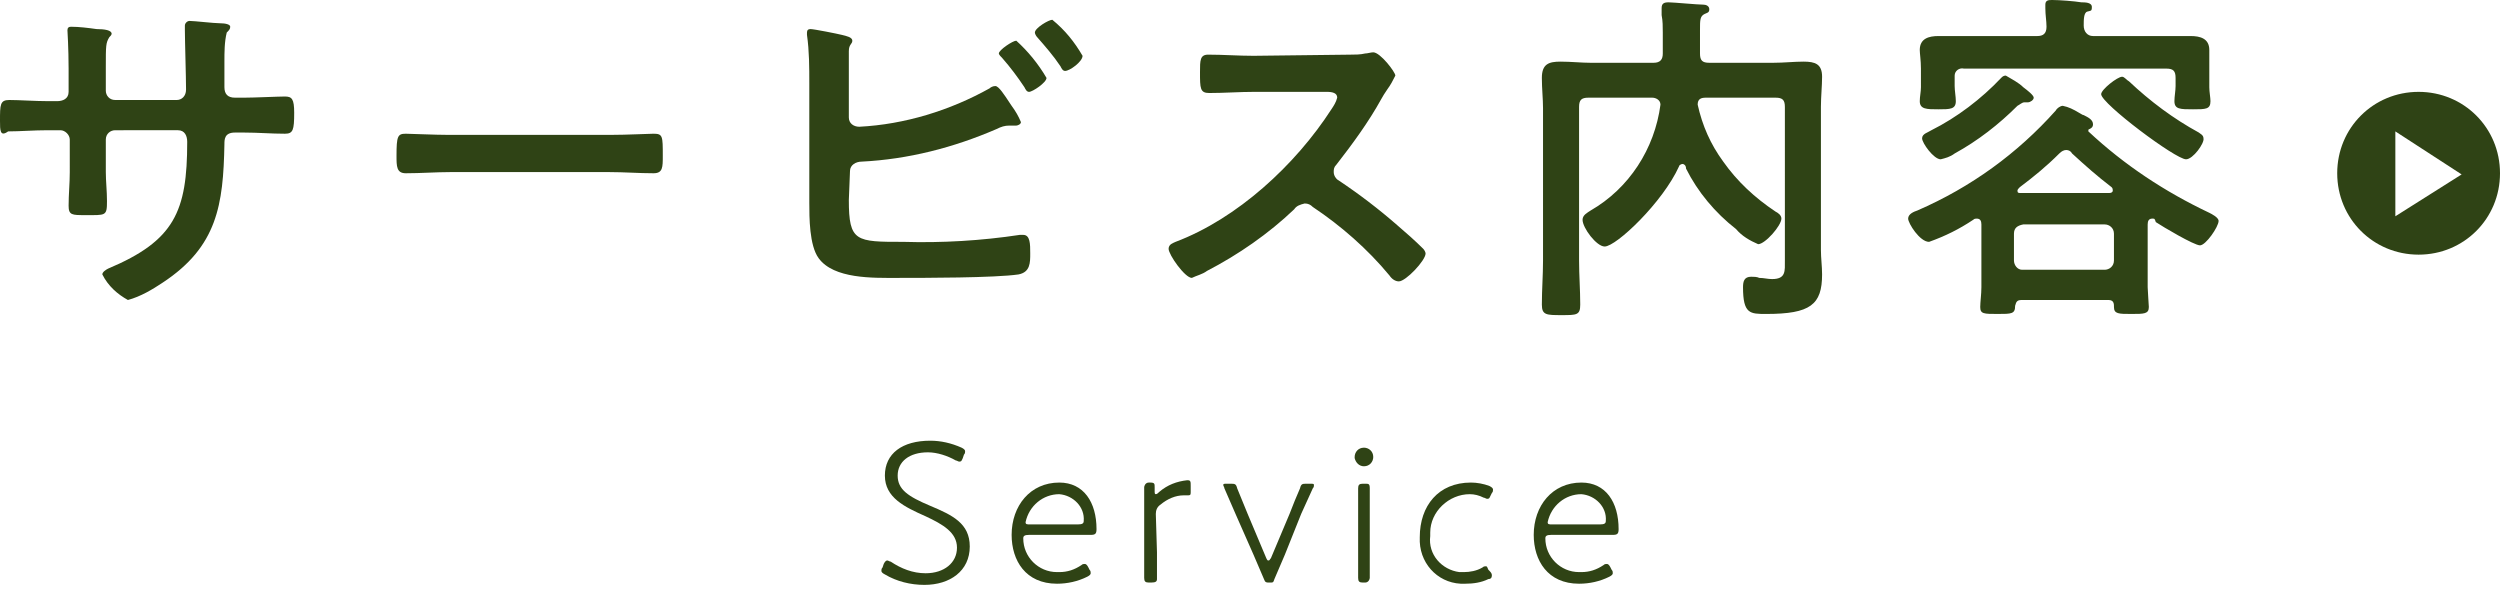
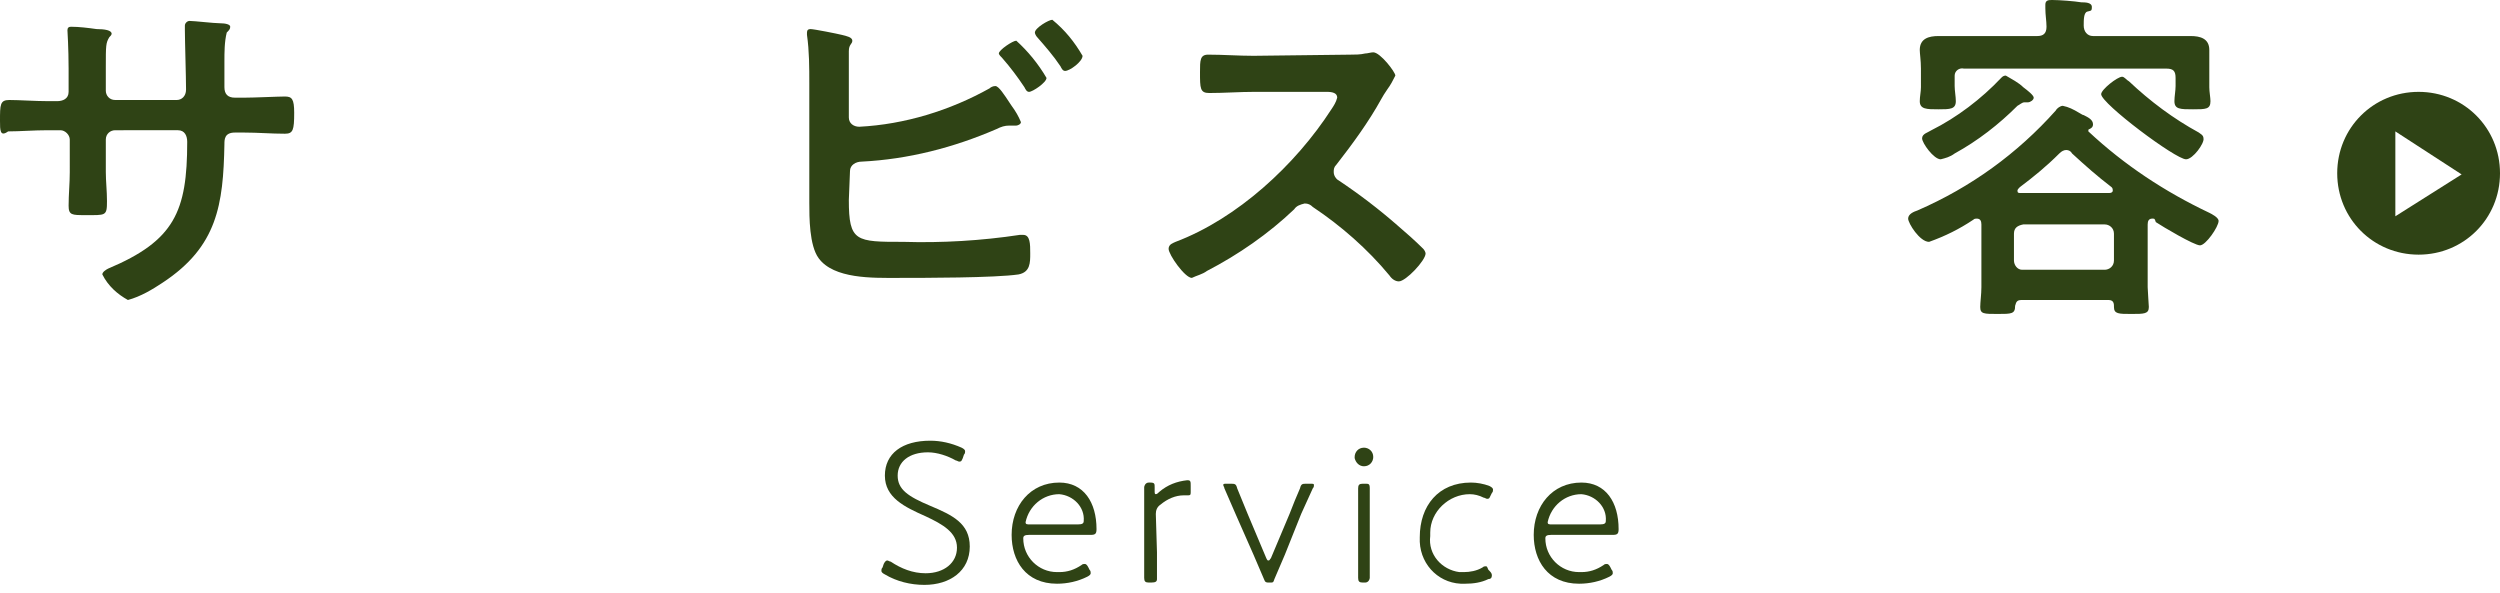
<svg xmlns="http://www.w3.org/2000/svg" version="1.1" id="レイヤー_1" x="0px" y="0px" viewBox="0 0 215 51" style="enable-background:new 0 0 215 51;" xml:space="preserve" width="215" height="51">
  <style type="text/css">
	.st0{fill:#2F4315;}
</style>
  <g>
    <path class="st0" d="M83.4,47c0,2.1-1.7,3.3-3.9,3.3c-1.2,0-2.4-0.3-3.4-0.9c-0.2-0.1-0.3-0.2-0.3-0.3s0-0.2,0.1-0.3l0.1-0.3   c0.1-0.2,0.2-0.3,0.3-0.3s0.2,0.1,0.3,0.1c0.9,0.6,1.9,1,3,1c1.6,0,2.7-0.9,2.7-2.2s-1.2-2-2.7-2.7c-1.8-0.8-3.5-1.6-3.5-3.5   s1.5-3,3.9-3c0.9,0,1.8,0.2,2.7,0.6c0.2,0.1,0.3,0.2,0.3,0.3s0,0.2-0.1,0.3l-0.1,0.3c-0.1,0.2-0.1,0.3-0.3,0.3   c-0.1,0-0.2-0.1-0.3-0.1c-0.7-0.4-1.6-0.7-2.4-0.7c-1.6,0-2.6,0.8-2.6,2s0.9,1.8,2.8,2.6S83.4,45,83.4,47z" />
    <path class="st0" d="M93.7,49c0.1,0.1,0.1,0.2,0.1,0.3s-0.1,0.2-0.3,0.3c-0.8,0.4-1.7,0.6-2.6,0.6c-2.7,0-3.9-2-3.9-4.2   c0-2.5,1.6-4.5,4.1-4.5c2.1,0,3.2,1.7,3.2,4c0,0.4-0.1,0.5-0.5,0.5h-5.3c-0.4,0-0.5,0.1-0.5,0.3c0,1.6,1.3,2.9,2.9,2.9   c0.1,0,0.1,0,0.2,0c0.7,0,1.3-0.2,1.9-0.6c0.1-0.1,0.2-0.1,0.3-0.1c0.1,0,0.2,0.1,0.3,0.3L93.7,49z M93.2,44.8   c0.1-1.2-0.9-2.2-2.1-2.3c-1.4,0-2.6,1-2.9,2.4c0,0.2,0.1,0.2,0.4,0.2h4.1C93.1,45.1,93.2,45,93.2,44.8z" />
    <path class="st0" d="M99.5,47.5c0,0.8,0,2.1,0,2.3s-0.1,0.3-0.5,0.3h-0.2c-0.3,0-0.4-0.1-0.4-0.4s0-1.5,0-2.3v-3.2c0-1,0-2.2,0-2.3   s0.1-0.4,0.4-0.4h0.1c0.4,0,0.4,0.1,0.4,0.4v0.3c0,0.2,0,0.3,0.1,0.3s0.2-0.1,0.3-0.2c0.7-0.6,1.5-0.9,2.4-1c0.3,0,0.3,0.1,0.3,0.5   v0.5c0,0.2,0,0.3-0.2,0.3h-0.4c-0.7,0-1.4,0.3-2,0.8c-0.3,0.2-0.4,0.5-0.4,0.8L99.5,47.5z" />
    <path class="st0" d="M110.5,47.7c-0.3,0.7-0.6,1.4-0.9,2.1c-0.1,0.3-0.1,0.3-0.4,0.3l0,0c-0.3,0-0.4,0-0.5-0.3   c-0.3-0.7-0.6-1.4-0.9-2.1l-1.5-3.4c-0.3-0.7-0.7-1.6-1-2.3c0-0.1-0.1-0.2-0.1-0.3s0.1-0.1,0.3-0.1h0.3c0.4,0,0.5,0,0.6,0.4   c0.3,0.7,0.6,1.5,0.9,2.2l1.6,3.8c0.1,0.2,0.1,0.2,0.2,0.2s0.1-0.1,0.2-0.2l1.6-3.8c0.3-0.8,0.6-1.5,0.9-2.2   c0.1-0.4,0.2-0.4,0.6-0.4h0.3c0.2,0,0.3,0,0.3,0.1s0,0.2-0.1,0.3c-0.3,0.7-0.7,1.5-1,2.2L110.5,47.7z" />
    <path class="st0" d="M118.1,39.3c0,0.4-0.3,0.8-0.8,0.8l0,0c-0.4,0-0.7-0.3-0.8-0.7c0,0,0,0,0-0.1c0-0.4,0.3-0.8,0.8-0.8l0,0   C117.7,38.5,118.1,38.8,118.1,39.3C118.1,39.2,118.1,39.3,118.1,39.3z M117.2,50.1c-0.3,0-0.4-0.1-0.4-0.4s0-1.5,0-2.3v-3.1   c0-0.9,0-2.2,0-2.3c0-0.3,0.1-0.4,0.4-0.4h0.2c0.3,0,0.4,0,0.4,0.4c0,0.1,0,1.4,0,2.3v3.1c0,0.8,0,2.2,0,2.3s-0.1,0.4-0.4,0.4   H117.2z" />
    <path class="st0" d="M128.3,49.5c0,0.2-0.1,0.3-0.3,0.3c-0.6,0.3-1.3,0.4-2,0.4c-2.1,0.1-3.8-1.5-3.9-3.6c0-0.1,0-0.3,0-0.4   c0-2.7,1.6-4.7,4.4-4.7c0.5,0,1.1,0.1,1.6,0.3c0.2,0.1,0.3,0.2,0.3,0.3s0,0.2-0.1,0.3l-0.1,0.2c-0.1,0.2-0.1,0.3-0.3,0.3   c-0.1,0-0.2-0.1-0.3-0.1c-0.4-0.2-0.8-0.3-1.2-0.3c-1.8,0-3.4,1.5-3.4,3.3c0,0.1,0,0.2,0,0.3c-0.2,1.6,1,2.9,2.5,3.1   c0.1,0,0.3,0,0.4,0c0.5,0,1.1-0.1,1.6-0.4c0.1-0.1,0.2-0.1,0.3-0.1c0.1,0,0.1,0.1,0.2,0.3l0.1,0.1   C128.3,49.3,128.3,49.4,128.3,49.5z" />
    <path class="st0" d="M138.6,49c0.1,0.1,0.1,0.2,0.1,0.3s-0.1,0.2-0.3,0.3c-0.8,0.4-1.7,0.6-2.6,0.6c-2.7,0-3.9-2-3.9-4.2   c0-2.5,1.6-4.5,4.1-4.5c2.1,0,3.2,1.7,3.2,4c0,0.4-0.1,0.5-0.5,0.5h-5.3c-0.4,0-0.5,0.1-0.5,0.3c0,1.6,1.3,2.9,2.9,2.9   c0.1,0,0.1,0,0.2,0c0.7,0,1.3-0.2,1.9-0.6c0.1-0.1,0.2-0.1,0.3-0.1s0.2,0.1,0.3,0.3L138.6,49z M138.1,44.8c0.1-1.2-0.9-2.2-2.1-2.3   c-1.4,0-2.6,1-2.9,2.4c0,0.2,0.1,0.2,0.4,0.2h4.1C138,45.1,138.1,45,138.1,44.8z" />
  </g>
  <g>
    <path class="st0" d="M4.9,8.7c0.5,0,1-0.2,1-0.8v-2c0-1.7-0.1-3.3-0.1-3.3c0-0.2,0.1-0.3,0.3-0.3c0.7,0,1.5,0.1,2.2,0.2   c0.7,0,1.3,0.1,1.3,0.4c0,0.1-0.1,0.2-0.2,0.3C9.1,3.7,9.1,3.9,9.1,5.8v2c0,0.4,0.3,0.8,0.8,0.8l0,0h5.3c0.4,0,0.8-0.3,0.8-0.9   c0-1.1-0.1-4.2-0.1-5.1c0-0.1,0-0.2,0-0.4s0.2-0.4,0.4-0.4l0,0c0.4,0,2.1,0.2,2.6,0.2s0.9,0.1,0.9,0.3s-0.1,0.3-0.3,0.5   c-0.2,0.8-0.2,1.7-0.2,2.5v1.1c0,0.3,0,0.6,0,0.9v0.2c0,0.6,0.3,0.9,0.9,0.9H21c0.9,0,2.9-0.1,3.5-0.1s0.8,0.2,0.8,1.4   c0,1.5-0.1,1.8-0.8,1.8c-1.2,0-2.3-0.1-3.5-0.1h-0.8c-0.9,0-0.9,0.6-0.9,1c-0.1,5.2-0.6,8.8-5.3,11.9c-0.9,0.6-1.9,1.2-3,1.5   c-0.9-0.5-1.7-1.2-2.2-2.2c0-0.2,0.3-0.4,0.5-0.5c5.7-2.4,6.8-4.9,6.8-10.9c0-0.5-0.2-1-0.8-1H9.9c-0.4,0-0.8,0.3-0.8,0.8v2.8   c0,0.8,0.1,1.6,0.1,2.5c0,1.3-0.1,1.2-1.9,1.2c-1.1,0-1.4,0-1.4-0.8c0-1,0.1-1.9,0.1-2.9V12c0-0.4-0.4-0.8-0.8-0.8H4.1   c-1.2,0-2.4,0.1-3.4,0.1C0,11.8,0,11.2,0,10.4C0,9,0,8.6,0.8,8.6c0.9,0,2.2,0.1,3.4,0.1C4.2,8.7,4.9,8.7,4.9,8.7z" />
-     <path class="st0" d="M52.5,11.6c1.4,0,3.3-0.1,3.7-0.1c0.8,0,0.8,0.2,0.8,1.9c0,1,0,1.5-0.8,1.5c-1.3,0-2.5-0.1-3.8-0.1H38.7   c-1.2,0-2.5,0.1-3.8,0.1c-0.8,0-0.8-0.6-0.8-1.5c0-1.7,0.1-1.9,0.8-1.9c0.4,0,2.5,0.1,3.7,0.1H52.5z" />
    <path class="st0" d="M73,17.2c0,3.6,0.6,3.6,4.7,3.6c3.3,0.1,6.7-0.1,10-0.6H88c0.6,0,0.6,0.8,0.6,1.6s0,1.6-1,1.8   c-2,0.3-8.2,0.3-10.5,0.3c-2,0-5.4,0.1-6.7-1.7c-0.8-1.1-0.8-3.5-0.8-4.8V7.2c0-1.4,0-2.8-0.2-4.2V2.8c0-0.2,0.1-0.3,0.3-0.3l0,0   C70,2.5,72,2.9,72.4,3s0.9,0.2,0.9,0.5S73,3.8,73,4.4c0,0.2,0,0.8,0,1.3v4.4c0,0.5,0.4,0.8,0.9,0.8c3.9-0.2,7.8-1.4,11.2-3.3   c0.1-0.1,0.3-0.2,0.5-0.2c0.3,0,0.8,0.8,1.2,1.4L87,9.1c0.3,0.4,0.6,0.9,0.8,1.4c0,0.2-0.3,0.3-0.4,0.3s-0.2,0-0.4,0h-0.2   c-0.4,0-0.7,0.1-1.1,0.3c-3.7,1.6-7.6,2.6-11.6,2.8c-0.5,0-1,0.3-1,0.8L73,17.2L73,17.2z M90,6.7c0,0.4-1.2,1.2-1.5,1.2   c-0.2,0-0.3-0.2-0.4-0.4c-0.6-0.9-1.2-1.7-1.9-2.5c-0.1-0.1-0.3-0.3-0.3-0.4c0-0.3,1.2-1.1,1.5-1.1C88.4,4.4,89.3,5.5,90,6.7z    M93.1,4.8c0,0.5-1.1,1.3-1.5,1.3c-0.2,0-0.3-0.2-0.4-0.4c-0.6-0.9-1.3-1.7-2-2.5C89.1,3.1,89,2.9,89,2.8c0-0.4,1.2-1.1,1.5-1.1   C91.6,2.6,92.4,3.6,93.1,4.8z" />
    <path class="st0" d="M116.1,4.7c0.4,0,0.9,0,1.3-0.1c0.2,0,0.5-0.1,0.7-0.1c0.6,0,1.9,1.7,1.9,2c-0.2,0.4-0.4,0.8-0.7,1.2   c-0.2,0.3-0.4,0.6-0.5,0.8c-1.1,2-2.5,3.9-3.9,5.7c-0.2,0.2-0.2,0.4-0.2,0.6c0,0.3,0.2,0.6,0.4,0.7c1.8,1.2,3.5,2.5,5.1,3.9   c0.7,0.6,1.5,1.3,2.2,2c0.1,0.1,0.2,0.3,0.2,0.4c0,0.6-1.7,2.4-2.3,2.4c-0.3,0-0.6-0.2-0.8-0.5c-1.9-2.3-4.2-4.3-6.6-5.9   c-0.2-0.2-0.4-0.3-0.7-0.3c-0.4,0.1-0.7,0.2-0.9,0.5c-2.2,2.1-4.8,3.9-7.5,5.3c-0.4,0.3-0.9,0.4-1.3,0.6c-0.6,0-2-2-2-2.5   c0-0.4,0.4-0.5,0.6-0.6c5.3-2,10.3-6.6,13.4-11.4c0.2-0.3,0.4-0.6,0.5-1c0-0.4-0.4-0.5-0.9-0.5h-6.2c-1.3,0-2.6,0.1-3.9,0.1   c-0.8,0-0.8-0.4-0.8-1.8c0-1,0-1.5,0.7-1.5c1.3,0,2.6,0.1,3.9,0.1L116.1,4.7z" />
-     <path class="st0" d="M144.7,14.1c-0.1,0-0.3,0.1-0.3,0.2c-1.4,3.1-5.4,6.9-6.4,6.9c-0.7,0-1.9-1.6-1.9-2.3c0-0.4,0.4-0.6,0.7-0.8   c3.3-1.9,5.5-5.3,6-9.1l0,0c0-0.4-0.4-0.6-0.7-0.6h-5.5c-0.6,0-0.8,0.2-0.8,0.8v13.2c0,1.3,0.1,2.5,0.1,3.8c0,0.9-0.3,0.9-1.6,0.9   s-1.7,0-1.7-0.9c0-1.3,0.1-2.5,0.1-3.8V9.3c0-0.8-0.1-1.7-0.1-2.6c0-1.2,0.6-1.4,1.6-1.4c0.9,0,1.8,0.1,2.6,0.1h5.4   c0.6,0,0.8-0.3,0.8-0.8V2.8c0-0.5,0-1-0.1-1.5c0-0.1,0-0.4,0-0.6c0-0.4,0.2-0.5,0.6-0.5s2.5,0.2,3,0.2c0.2,0,0.5,0.1,0.5,0.4   s-0.2,0.3-0.4,0.4c-0.4,0.2-0.4,0.5-0.4,1.4v2c0,0.6,0.2,0.8,0.8,0.8h5.5c0.9,0,1.8-0.1,2.6-0.1c1,0,1.6,0.2,1.6,1.3   c0,0.8-0.1,1.7-0.1,2.6v12.3c0,0.7,0.1,1.4,0.1,2.1c0,2.6-1,3.4-4.8,3.4c-1.4,0-2,0-2-2.3c0-0.5,0.1-0.9,0.7-0.9   c0.2,0,0.5,0,0.7,0.1c0.4,0,0.7,0.1,1.1,0.1c1.2,0,1.1-0.7,1.1-1.6V9.2c0-0.6-0.2-0.8-0.8-0.8h-6c-0.4,0-0.7,0.1-0.7,0.6   c0.4,1.8,1.1,3.4,2.2,4.9c1.2,1.7,2.7,3.1,4.5,4.3c0.2,0.1,0.5,0.3,0.5,0.6c0,0.6-1.4,2.2-2,2.2c-0.7-0.3-1.4-0.7-1.9-1.3   c-1.8-1.4-3.3-3.2-4.3-5.2C145,14.2,144.8,14.1,144.7,14.1z" />
    <path class="st0" d="M185.1,18.8c-0.3,0-0.4,0.2-0.4,0.5v5.4c0,0.2,0.1,1.6,0.1,1.7c0,0.6-0.4,0.6-1.5,0.6s-1.5,0-1.5-0.6v-0.1   c0-0.4-0.2-0.5-0.5-0.5h-7.4c-0.4,0-0.5,0.1-0.6,0.5c0,0.7-0.3,0.7-1.5,0.7s-1.5,0-1.5-0.6c0-0.4,0.1-1.1,0.1-1.7v-5.4   c0-0.3-0.1-0.5-0.4-0.5c-0.1,0-0.2,0-0.3,0.1c-1.2,0.8-2.4,1.4-3.8,1.9c-0.8,0-1.8-1.6-1.8-2s0.5-0.6,0.8-0.7   c4.6-2,8.6-4.9,11.9-8.6c0.1-0.2,0.4-0.4,0.6-0.4c0.5,0.1,0.9,0.3,1.4,0.6c0.2,0.1,0.3,0.2,0.4,0.2c0.4,0.2,0.8,0.4,0.8,0.8   c0,0.2-0.1,0.3-0.3,0.4c-0.1,0-0.1,0.1-0.1,0.1v0.1c3.1,2.9,6.6,5.2,10.4,7c0.2,0.1,0.8,0.4,0.8,0.7c0,0.5-1.1,2.1-1.6,2.1   s-3.2-1.6-3.8-2C185.3,18.8,185.3,18.8,185.1,18.8z M185.2,3.1c1.1,0,2.2,0,3.2,0c0.8,0,1.6,0.2,1.6,1.2c0,0.4,0,0.9,0,1.6v1.6   c0,0.4,0.1,0.9,0.1,1.2c0,0.7-0.4,0.7-1.5,0.7s-1.6,0-1.6-0.7c0-0.4,0.1-0.9,0.1-1.3V6.7c0-0.6-0.2-0.8-0.8-0.8h-17.4   c-0.4-0.1-0.8,0.2-0.8,0.6c0,0.1,0,0.2,0,0.2v0.7c0,0.4,0.1,0.9,0.1,1.3c0,0.7-0.5,0.7-1.5,0.7s-1.6,0-1.6-0.7   c0-0.4,0.1-0.8,0.1-1.2V5.9c0-0.7-0.1-1.3-0.1-1.6c0-1,0.8-1.2,1.6-1.2h3.3h5.2c0.5,0,0.8-0.2,0.8-0.8c0-0.5-0.1-1-0.1-1.6   c0-0.1,0-0.2,0-0.3c0-0.4,0.3-0.4,0.6-0.4c0.6,0,1.9,0.1,2.5,0.2c0.3,0,0.9,0,0.9,0.4s-0.1,0.3-0.4,0.4s-0.3,0.7-0.3,1.2   s0.3,0.9,0.8,0.9C180,3.1,185.2,3.1,185.2,3.1z M174.4,8.8h-0.3c-0.2,0-0.4,0.2-0.6,0.3c-1.6,1.6-3.4,3-5.4,4.1   c-0.4,0.3-0.8,0.4-1.2,0.5c-0.6,0-1.6-1.4-1.6-1.8s0.5-0.5,0.8-0.7c2.2-1.1,4.3-2.7,6-4.5c0.1-0.1,0.2-0.2,0.4-0.2   c0.5,0.3,1.1,0.6,1.5,1c0.4,0.3,0.9,0.7,0.9,0.9S174.6,8.8,174.4,8.8z M181,23.2c0.4,0,0.8-0.3,0.8-0.8c0,0,0,0,0-0.1v-2.2   c0-0.5-0.4-0.8-0.8-0.8h-7c-0.5,0.1-0.8,0.3-0.8,0.8v2.3c0,0.4,0.3,0.8,0.7,0.8h0.1L181,23.2z M173.5,16.4c0,0.2,0.1,0.2,0.3,0.2   h7.6c0.2,0,0.3-0.1,0.3-0.2s0-0.2-0.1-0.3c-1.3-1-2.2-1.8-3.4-2.9c-0.1-0.2-0.3-0.3-0.5-0.3s-0.4,0.1-0.6,0.3   c-1.1,1.1-2.2,2-3.4,2.9C173.6,16.2,173.5,16.3,173.5,16.4L173.5,16.4z M188,13.7c-0.9,0-7.3-4.8-7.3-5.6c0-0.4,1.4-1.5,1.8-1.5   c0.2,0,0.4,0.3,0.6,0.4c1.8,1.7,3.8,3.2,6,4.4c0.1,0.1,0.4,0.2,0.4,0.5C189.6,12.3,188.6,13.7,188,13.7z" />
    <path class="st0" d="M208,7.9c-3.9,0-7,3.1-7,7s3.1,7,7,7s7-3.1,7-7S211.9,7.9,208,7.9z M206,18.6v-7.3l5.7,3.7L206,18.6z" />
  </g>
</svg>